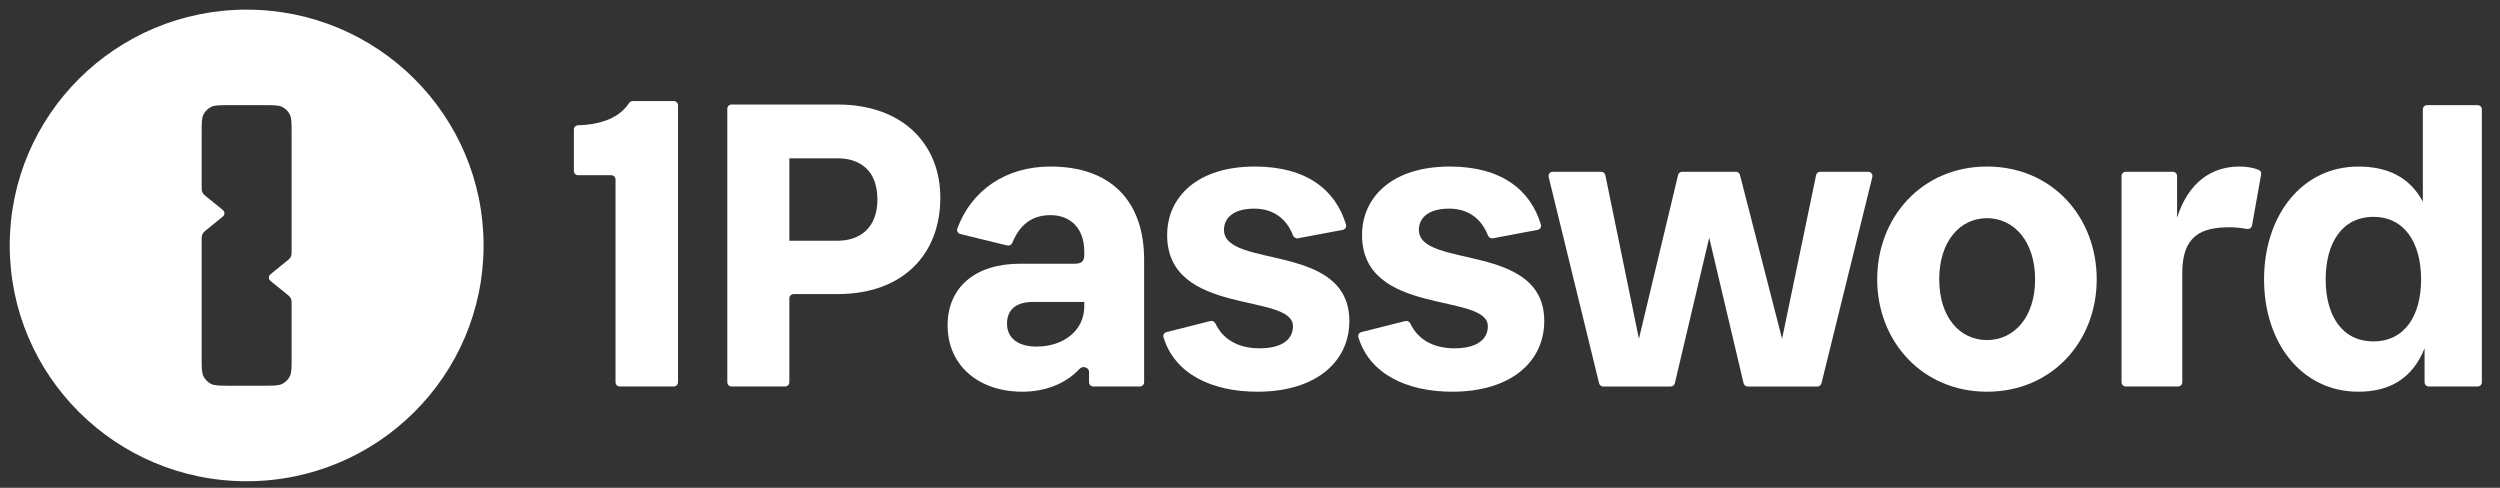
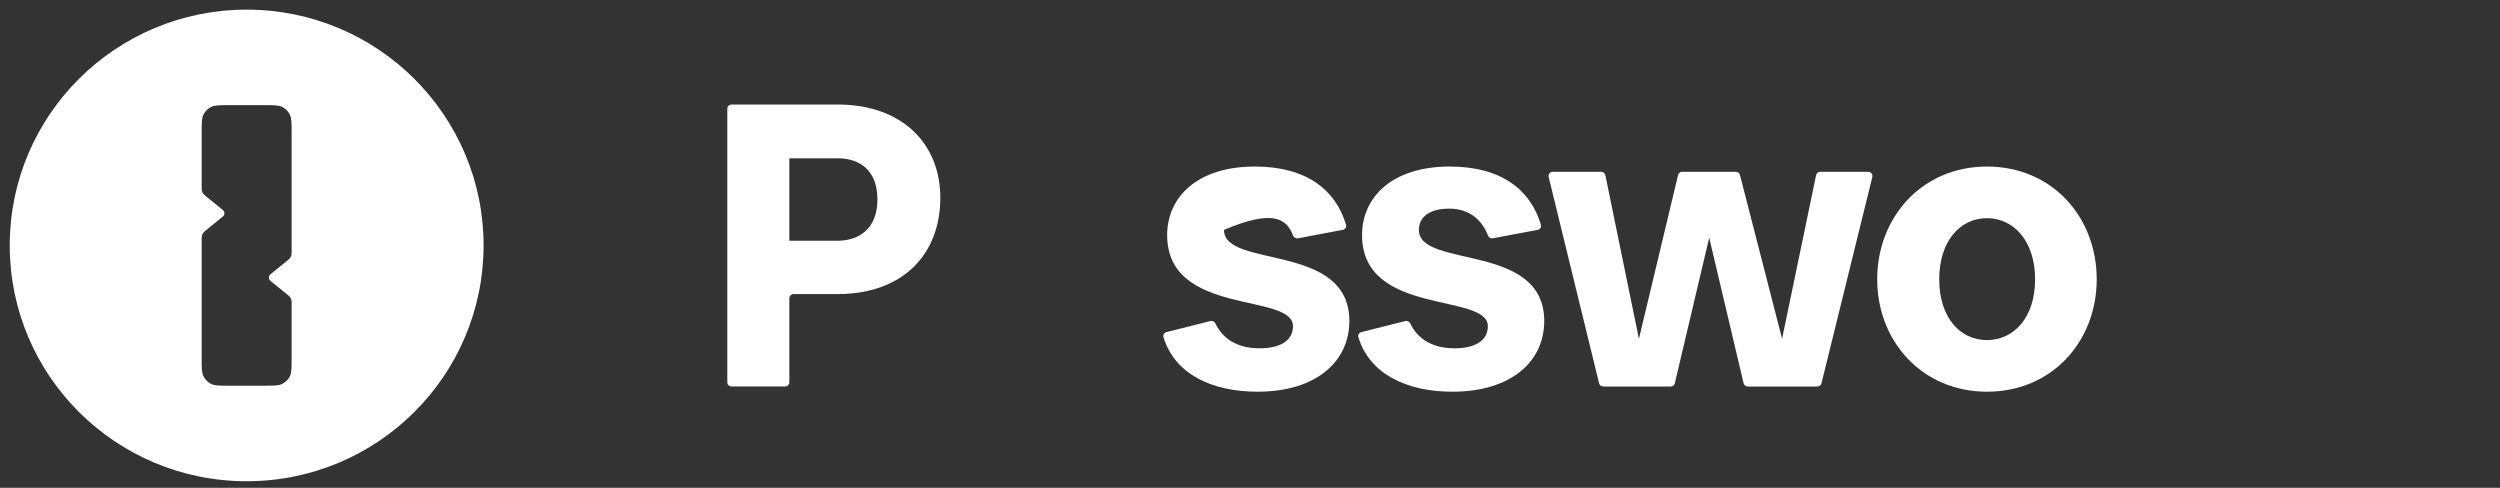
<svg xmlns="http://www.w3.org/2000/svg" width="123" height="24" viewBox="0 0 123 24" fill="none">
  <rect x="0" y="0" width="123" height="24" fill="#333333" stroke="none" />
  <path fill-rule="evenodd" clip-rule="evenodd" d="M23.792 12.075C23.792 5.668 18.573 0.474 12.135 0.474C5.697 0.474 0.479 5.668 0.479 12.075C0.479 18.483 5.697 23.677 12.135 23.677C18.573 23.677 23.792 18.483 23.792 12.075ZM10.014 5.63C9.922 5.809 9.922 6.043 9.922 6.512V9.168C9.922 9.285 9.922 9.344 9.937 9.398C9.95 9.446 9.971 9.491 10.001 9.532C10.033 9.577 10.079 9.614 10.17 9.688L10.845 10.234C10.956 10.323 11.011 10.367 11.03 10.421C11.048 10.468 11.048 10.519 11.03 10.566C11.011 10.62 10.956 10.664 10.845 10.753L10.17 11.299C10.079 11.373 10.033 11.41 10.001 11.456C9.971 11.496 9.95 11.541 9.937 11.589C9.922 11.643 9.922 11.702 9.922 11.819V17.639C9.922 18.107 9.922 18.341 10.014 18.52C10.094 18.678 10.223 18.806 10.381 18.886C10.561 18.977 10.796 18.977 11.267 18.977H13.003C13.474 18.977 13.709 18.977 13.889 18.886C14.047 18.806 14.176 18.678 14.257 18.52C14.348 18.341 14.348 18.107 14.348 17.639V14.982C14.348 14.865 14.348 14.807 14.334 14.753C14.32 14.705 14.299 14.659 14.27 14.619C14.237 14.573 14.191 14.537 14.1 14.463L13.425 13.917C13.315 13.828 13.26 13.783 13.24 13.73C13.222 13.683 13.222 13.631 13.24 13.584C13.26 13.531 13.315 13.486 13.425 13.397L14.1 12.851C14.191 12.778 14.237 12.741 14.27 12.695C14.299 12.655 14.32 12.61 14.334 12.562C14.348 12.507 14.348 12.449 14.348 12.332V6.512C14.348 6.043 14.348 5.809 14.257 5.63C14.176 5.473 14.047 5.345 13.889 5.264C13.709 5.173 13.474 5.173 13.003 5.173H11.267C10.796 5.173 10.561 5.173 10.381 5.264C10.223 5.345 10.094 5.473 10.014 5.63Z" fill="white" />
-   <path d="M33.149 19.015C33.264 19.015 33.358 18.922 33.358 18.807V5.18C33.358 5.065 33.264 4.972 33.149 4.972H31.131C31.056 4.972 30.988 5.012 30.947 5.074C30.484 5.774 29.624 6.127 28.445 6.164C28.329 6.167 28.235 6.26 28.235 6.375V8.413C28.235 8.528 28.329 8.621 28.445 8.621H30.075C30.191 8.621 30.284 8.715 30.284 8.83V18.807C30.284 18.922 30.378 19.015 30.494 19.015H33.149Z" fill="white" />
  <path d="M41.205 7.789C42.294 7.789 43.169 8.365 43.169 9.817C43.169 11.225 42.294 11.844 41.205 11.844H38.836V7.789H41.205ZM41.205 14.469C44.407 14.469 46.264 12.527 46.264 9.731C46.264 7.085 44.407 5.142 41.205 5.142H35.993C35.877 5.142 35.784 5.236 35.784 5.35V18.807C35.784 18.922 35.877 19.015 35.993 19.015H38.627C38.742 19.015 38.836 18.922 38.836 18.807V14.677C38.836 14.562 38.929 14.469 39.045 14.469H41.205Z" fill="white" />
-   <path d="M50.998 17.052C50.101 17.052 49.546 16.646 49.546 15.921C49.546 15.28 49.931 14.854 50.848 14.854H53.346V15.067C53.346 16.305 52.278 17.052 50.998 17.052ZM53.58 18.807C53.58 18.922 53.674 19.015 53.789 19.015H56.082C56.197 19.015 56.291 18.922 56.291 18.807V12.783C56.291 9.881 54.648 8.194 51.681 8.194C49.478 8.194 47.791 9.366 47.1 11.249C47.058 11.362 47.127 11.484 47.245 11.513L49.554 12.077C49.659 12.102 49.765 12.045 49.806 11.946C50.156 11.091 50.74 10.585 51.681 10.585C52.663 10.585 53.346 11.225 53.346 12.378V12.527C53.346 12.847 53.239 12.975 52.855 12.975H50.187C47.967 12.975 46.622 14.149 46.622 16.006C46.622 17.991 48.159 19.272 50.293 19.272C51.367 19.272 52.399 18.92 53.126 18.137C53.269 17.984 53.58 18.077 53.58 18.287V18.807Z" fill="white" />
-   <path d="M61.97 17.137C60.933 17.137 60.175 16.709 59.802 15.921C59.757 15.825 59.651 15.77 59.548 15.796L57.389 16.34C57.278 16.368 57.21 16.48 57.243 16.589C57.789 18.397 59.618 19.272 61.863 19.272C64.745 19.272 66.388 17.799 66.388 15.793C66.388 11.908 60.22 13.232 60.22 11.311C60.22 10.67 60.754 10.265 61.714 10.265C62.67 10.265 63.31 10.785 63.617 11.583C63.655 11.682 63.757 11.744 63.861 11.724L66.065 11.309C66.183 11.287 66.258 11.17 66.224 11.056C65.719 9.356 64.298 8.194 61.735 8.194C58.918 8.194 57.424 9.688 57.424 11.567C57.424 15.579 63.614 14.384 63.614 16.049C63.614 16.71 63.059 17.137 61.97 17.137Z" fill="white" />
+   <path d="M61.97 17.137C60.933 17.137 60.175 16.709 59.802 15.921C59.757 15.825 59.651 15.77 59.548 15.796L57.389 16.34C57.278 16.368 57.21 16.48 57.243 16.589C57.789 18.397 59.618 19.272 61.863 19.272C64.745 19.272 66.388 17.799 66.388 15.793C66.388 11.908 60.22 13.232 60.22 11.311C62.67 10.265 63.31 10.785 63.617 11.583C63.655 11.682 63.757 11.744 63.861 11.724L66.065 11.309C66.183 11.287 66.258 11.17 66.224 11.056C65.719 9.356 64.298 8.194 61.735 8.194C58.918 8.194 57.424 9.688 57.424 11.567C57.424 15.579 63.614 14.384 63.614 16.049C63.614 16.71 63.059 17.137 61.97 17.137Z" fill="white" />
  <path d="M71.559 17.137C70.522 17.137 69.764 16.709 69.391 15.921C69.345 15.825 69.24 15.77 69.137 15.796L66.978 16.34C66.867 16.368 66.799 16.48 66.832 16.589C67.378 18.397 69.206 19.272 71.452 19.272C74.334 19.272 75.977 17.799 75.977 15.793C75.977 11.908 69.809 13.232 69.809 11.311C69.809 10.67 70.342 10.265 71.303 10.265C72.259 10.265 72.899 10.785 73.206 11.583C73.244 11.682 73.346 11.744 73.45 11.724L75.654 11.309C75.771 11.287 75.847 11.17 75.813 11.056C75.307 9.356 73.887 8.194 71.324 8.194C68.507 8.194 67.013 9.688 67.013 11.567C67.013 15.579 73.202 14.384 73.202 16.049C73.202 16.71 72.647 17.137 71.559 17.137Z" fill="white" />
  <path d="M78.675 18.857C78.698 18.95 78.782 19.016 78.878 19.016H82.198C82.295 19.016 82.379 18.949 82.402 18.855L84.093 11.695L85.784 18.855C85.806 18.949 85.89 19.016 85.987 19.016H89.414C89.51 19.016 89.594 18.95 89.617 18.857L92.119 8.708C92.151 8.577 92.051 8.451 91.916 8.451H89.556C89.457 8.451 89.372 8.52 89.352 8.617L87.678 16.668L85.606 8.607C85.582 8.515 85.499 8.451 85.403 8.451H82.764C82.667 8.451 82.583 8.517 82.561 8.611L80.635 16.668L78.983 8.617C78.963 8.52 78.877 8.451 78.778 8.451H76.397C76.262 8.451 76.162 8.577 76.194 8.708L78.675 18.857Z" fill="white" />
  <path d="M97.758 19.272C100.96 19.272 103.158 16.796 103.158 13.744C103.158 10.67 100.96 8.194 97.758 8.194C94.578 8.194 92.358 10.67 92.358 13.744C92.358 16.796 94.578 19.272 97.758 19.272ZM97.758 16.732C96.435 16.732 95.41 15.622 95.41 13.744C95.41 11.866 96.435 10.734 97.758 10.734C99.082 10.734 100.127 11.866 100.127 13.744C100.127 15.622 99.082 16.732 97.758 16.732Z" fill="white" />
-   <path d="M107.368 13.424C107.368 11.609 108.286 11.182 109.694 11.182C109.965 11.182 110.261 11.209 110.542 11.263C110.662 11.285 110.78 11.21 110.801 11.091L111.248 8.577C111.263 8.489 111.221 8.399 111.138 8.364C110.881 8.255 110.564 8.194 110.185 8.194C108.755 8.194 107.645 9.027 107.112 10.713V8.659C107.112 8.544 107.018 8.451 106.903 8.451H104.589C104.473 8.451 104.38 8.544 104.38 8.659V18.807C104.38 18.922 104.473 19.015 104.589 19.015H107.159C107.274 19.015 107.368 18.922 107.368 18.807V13.424Z" fill="white" />
-   <path d="M116.771 16.796C115.234 16.796 114.423 15.537 114.423 13.744C114.423 11.951 115.234 10.67 116.771 10.67C118.307 10.67 119.118 11.951 119.118 13.744C119.118 15.537 118.307 16.796 116.771 16.796ZM119.289 18.807C119.289 18.922 119.383 19.015 119.498 19.015H121.898C122.013 19.015 122.107 18.922 122.107 18.807V5.382C122.107 5.267 122.013 5.173 121.898 5.173H119.413C119.297 5.173 119.204 5.267 119.204 5.382V9.923C118.542 8.685 117.432 8.195 116.024 8.195C113.27 8.195 111.392 10.585 111.392 13.744C111.392 16.903 113.27 19.272 116.024 19.272C117.518 19.272 118.67 18.674 119.289 17.137V18.807Z" fill="white" />
</svg>